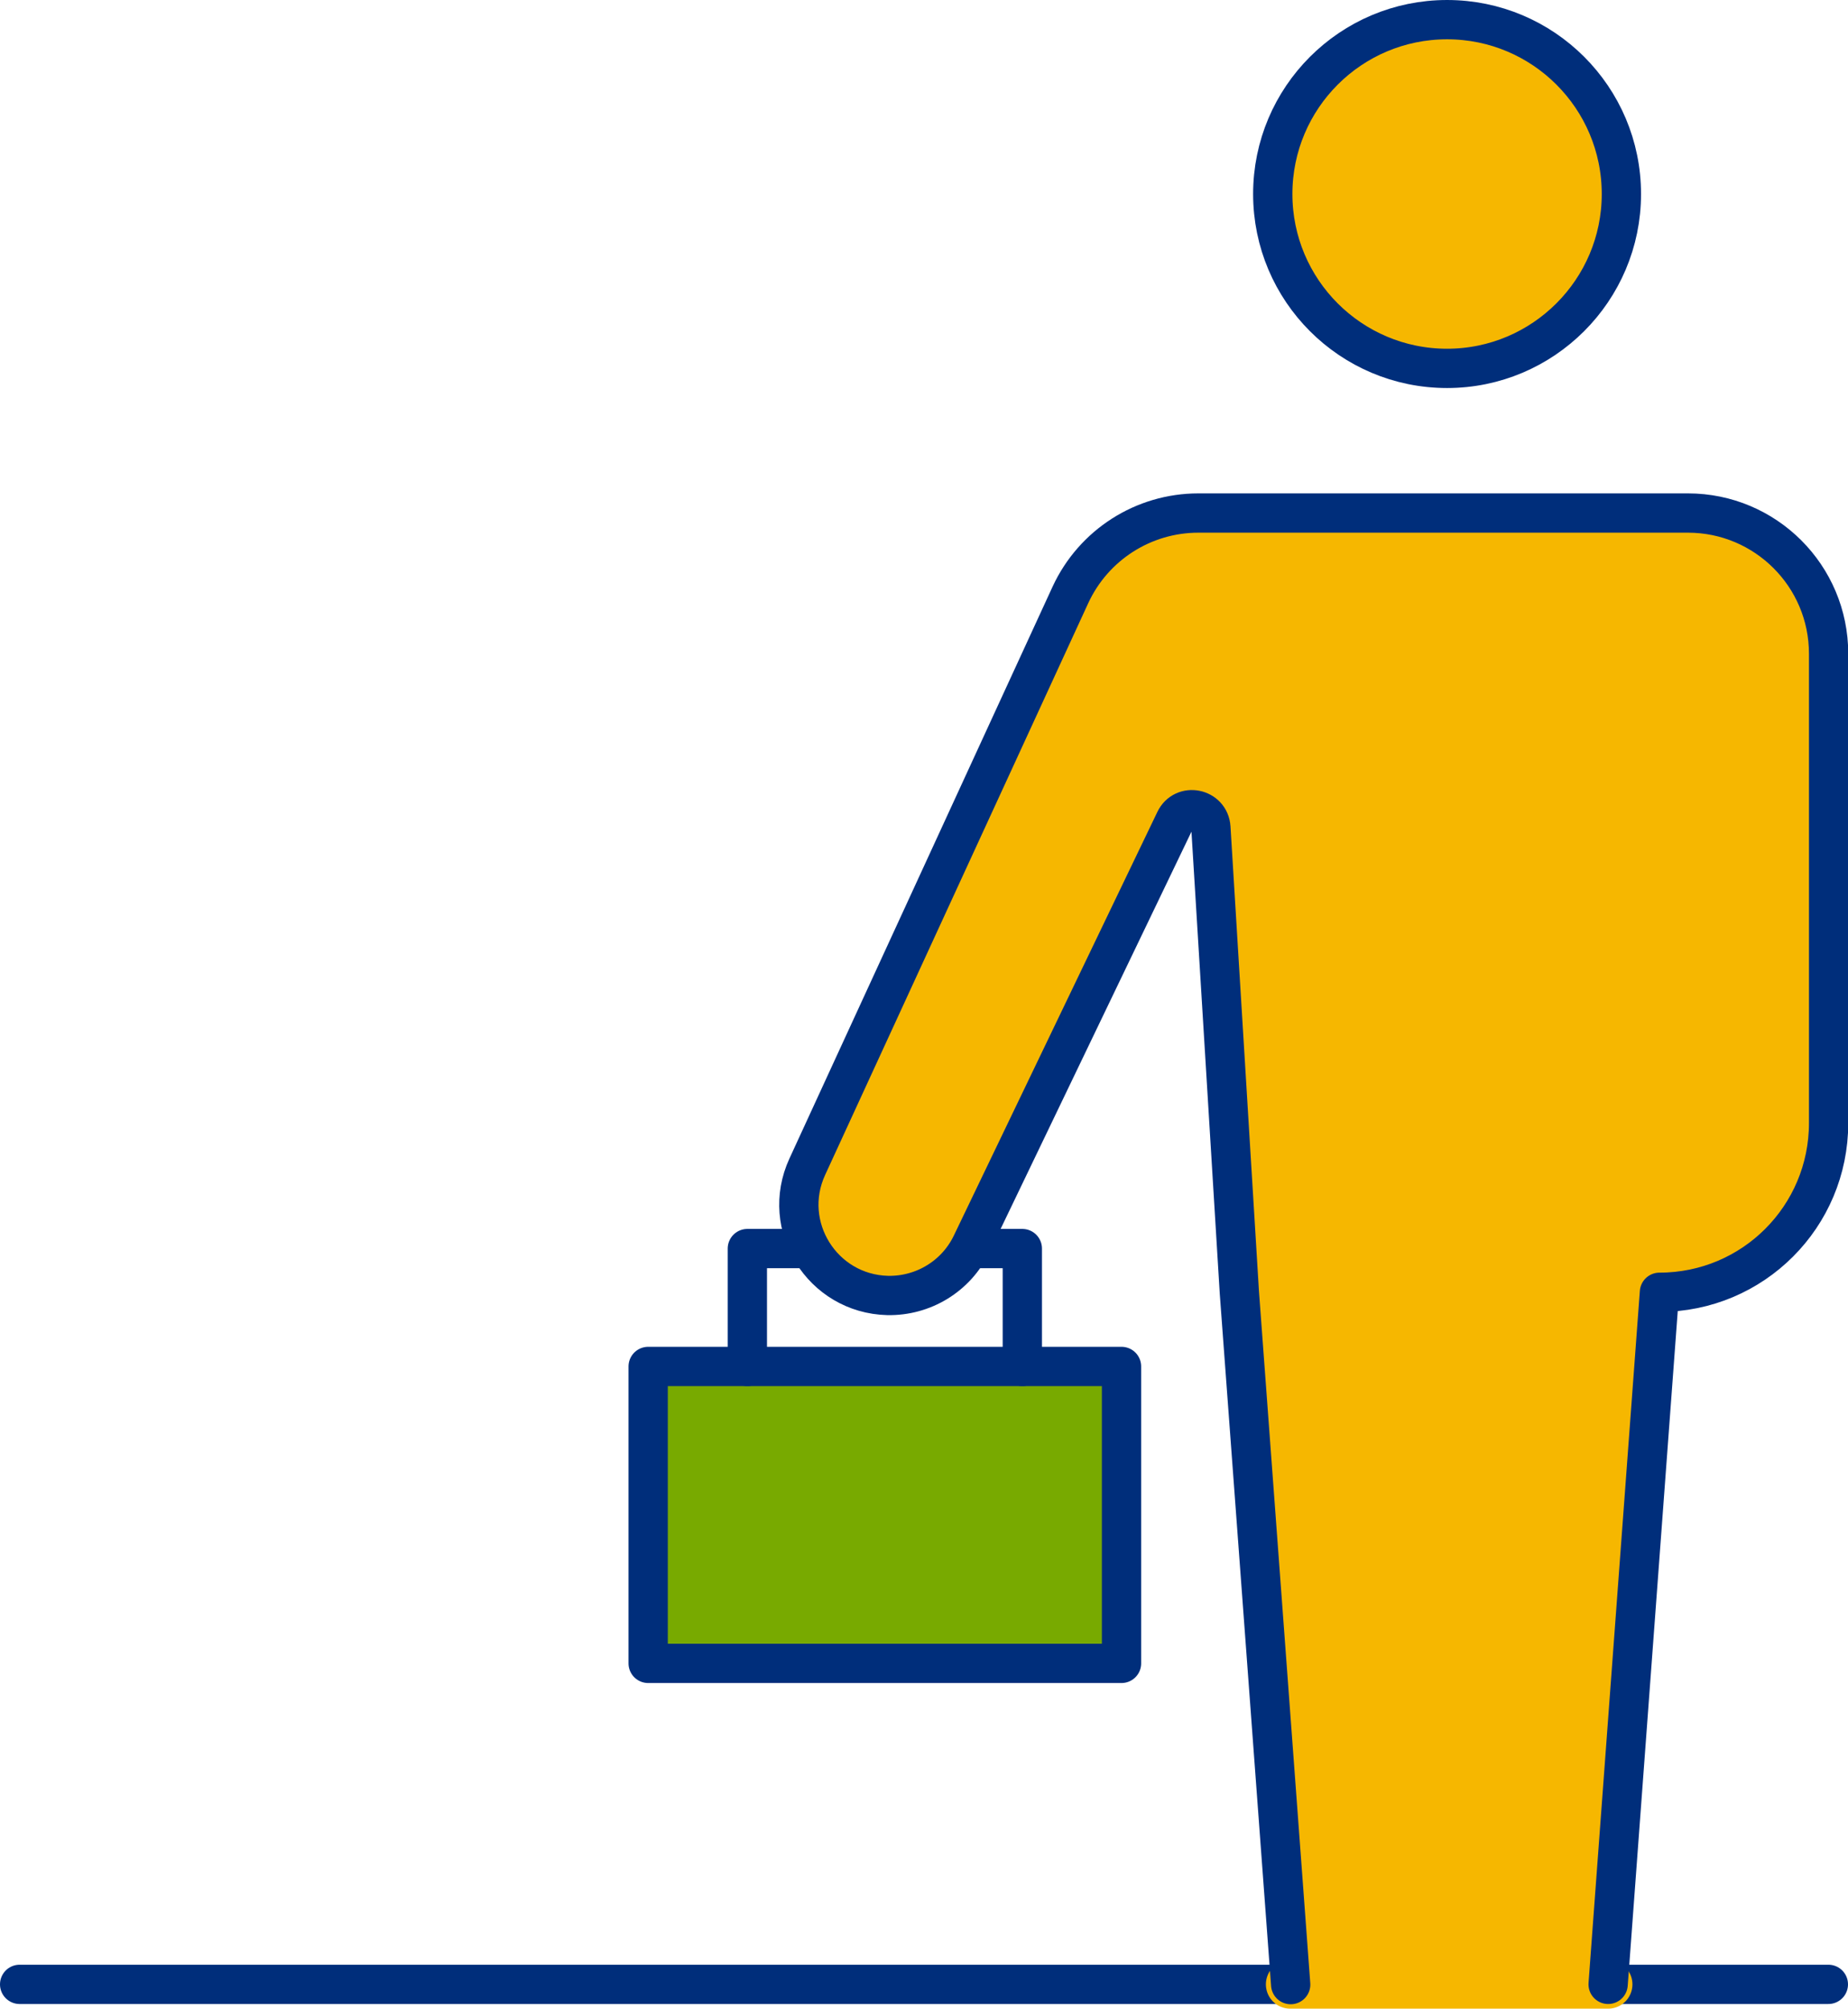
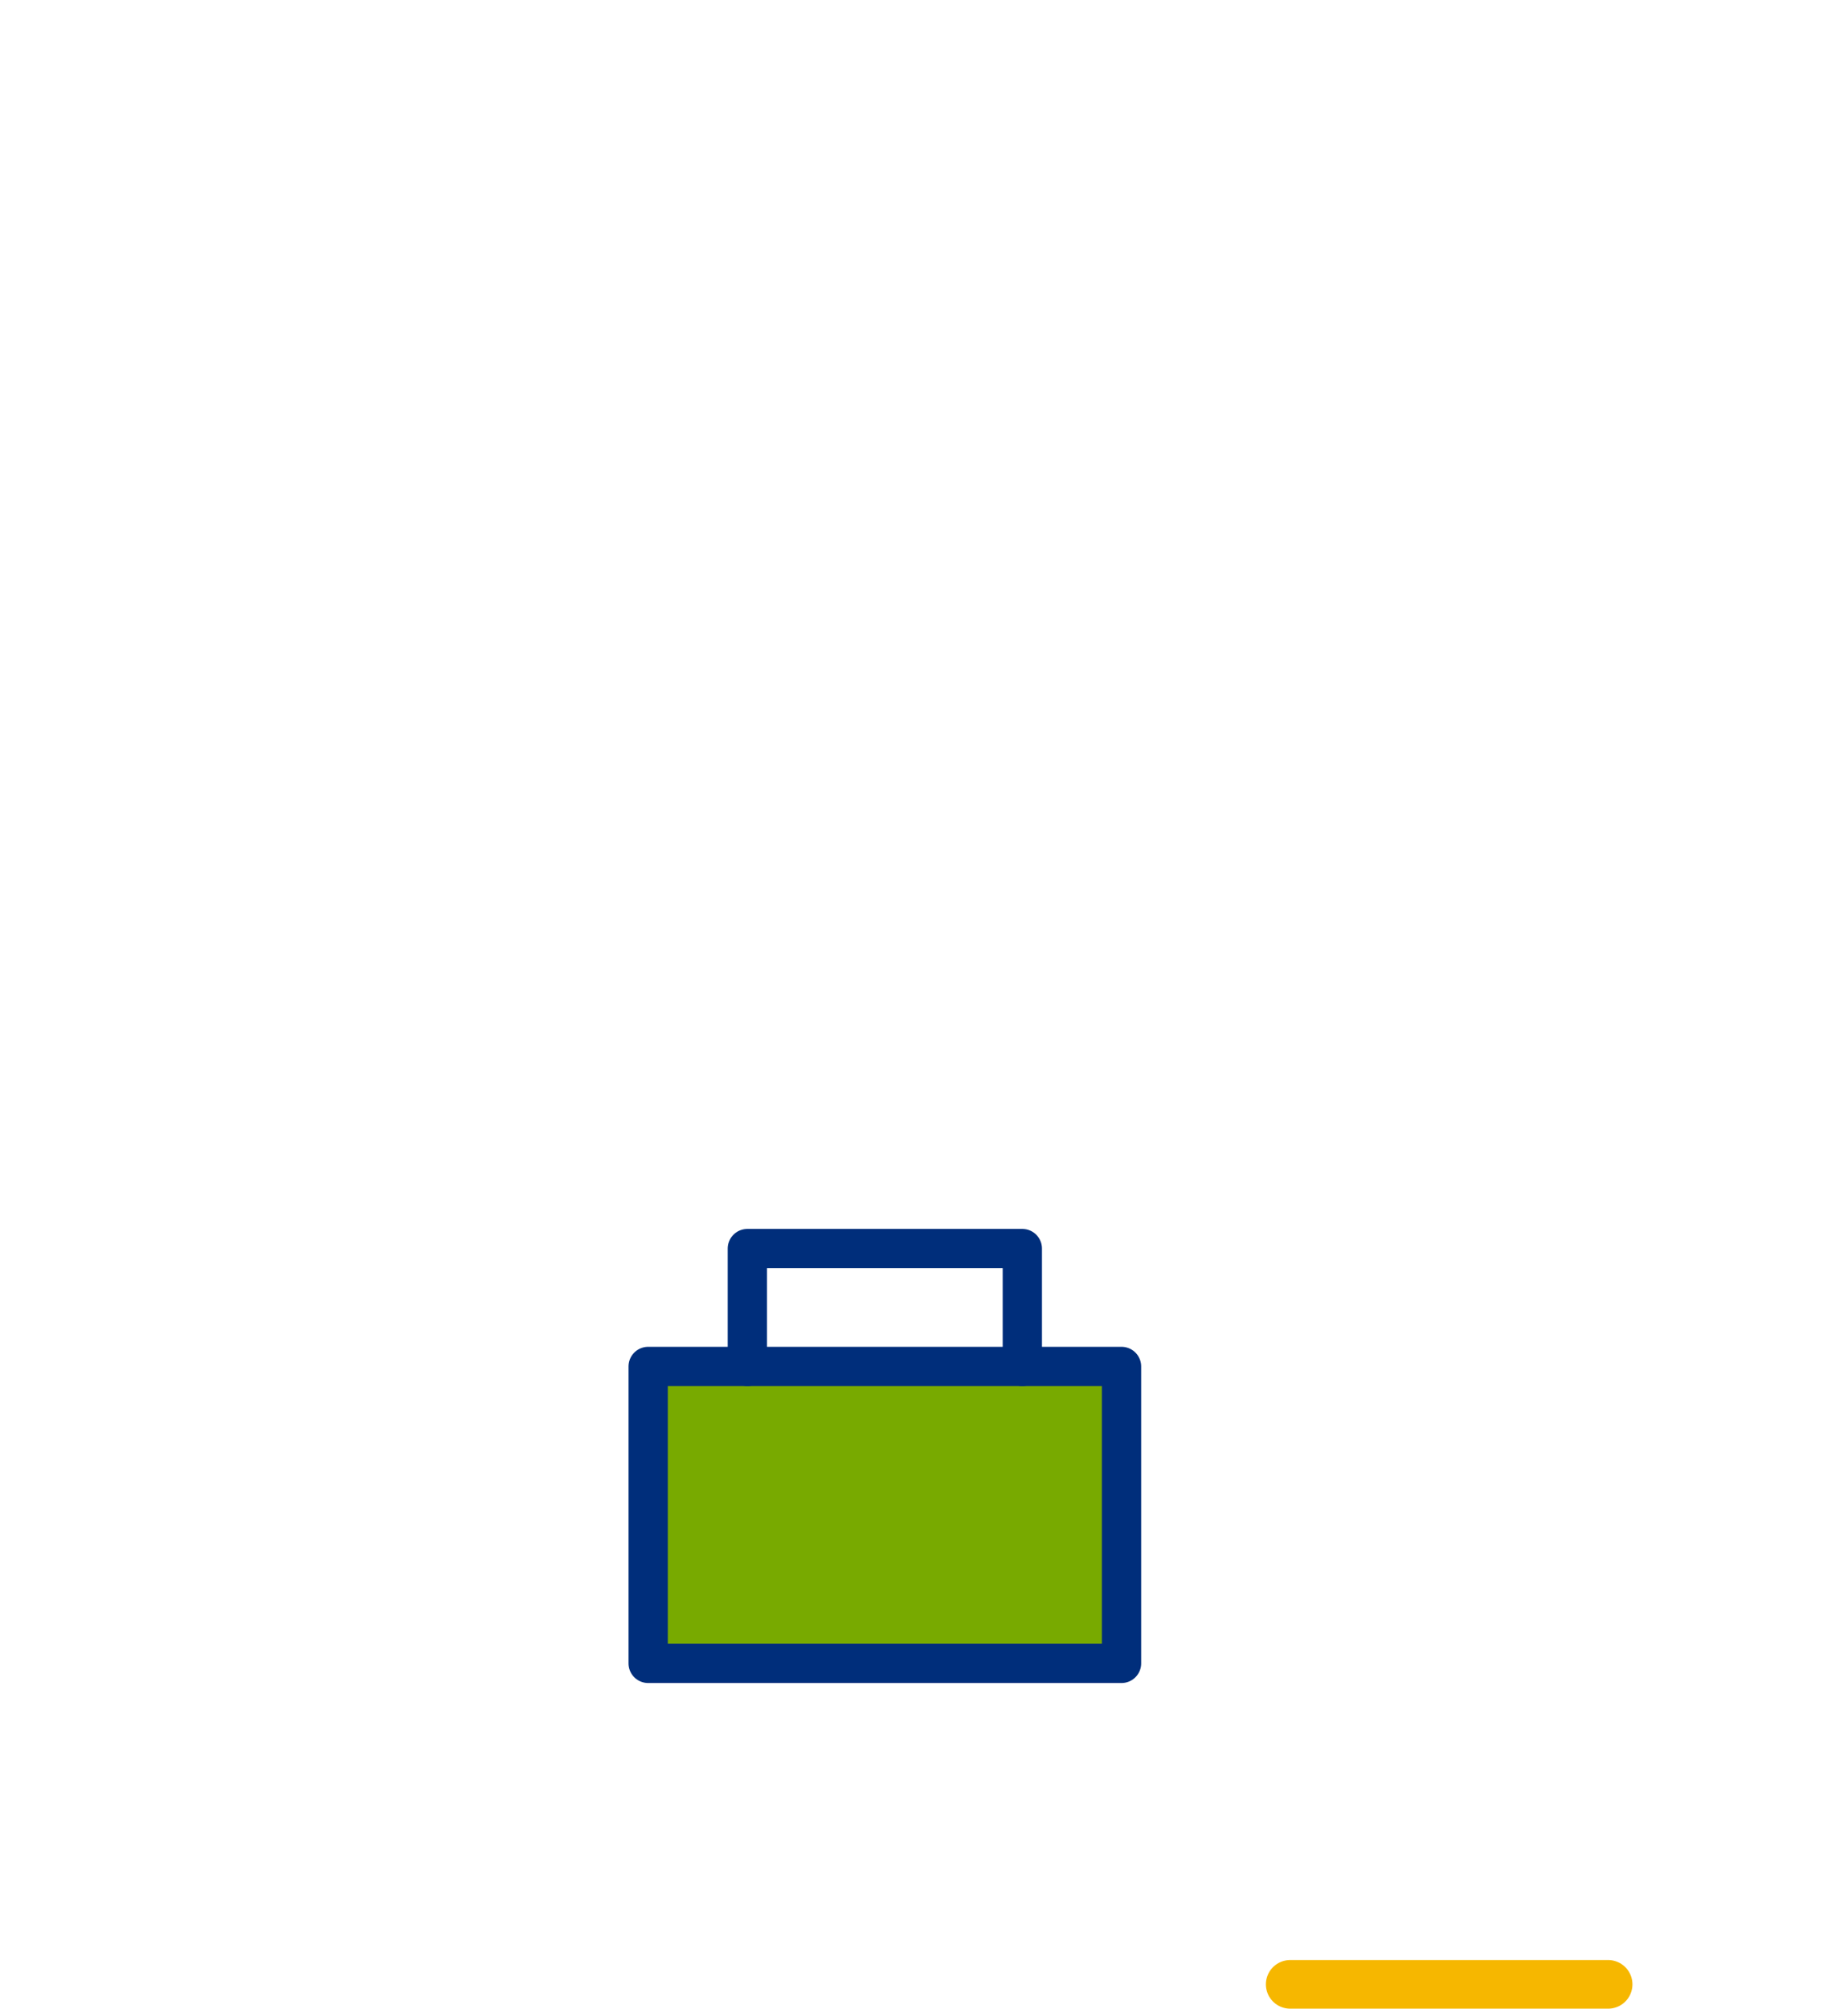
<svg xmlns="http://www.w3.org/2000/svg" id="_レイヤー_2" data-name="レイヤー 2" viewBox="0 0 75.27 81.79">
  <defs>
    <style>
      .cls-1 {
        fill: #78aa00;
      }

      .cls-1, .cls-2, .cls-3 {
        stroke: #002e7b;
        stroke-width: 1.6px;
      }

      .cls-1, .cls-2, .cls-3, .cls-4 {
        stroke-linecap: round;
        stroke-linejoin: round;
      }

      .cls-2 {
        fill: #f6b700;
      }

      .cls-3, .cls-4 {
        fill: none;
      }

      .cls-4 {
        stroke: #f6b700;
        stroke-width: 1.98px;
      }
    </style>
  </defs>
  <g id="artwork">
    <g>
      <rect class="cls-1" x="26.4" y="55.64" width="19.28" height="12.09" />
      <polyline class="cls-3" points="30.44 55.64 30.44 50.84 41.64 50.84 41.64 55.64" />
      <g>
        <g>
-           <path class="cls-2" d="m58.94,15c3.91,0,7.1-3.18,7.1-7.1s-3.18-7.1-7.1-7.1-7.1,3.18-7.1,7.1,3.18,7.1,7.1,7.1Z" />
-           <line class="cls-3" x1="52.55" y1="80.8" x2=".8" y2="80.8" />
-           <line class="cls-3" x1="65.5" y1="80.8" x2="74.47" y2="80.8" />
-         </g>
+           </g>
        <line class="cls-4" x1="52.55" y1="80.8" x2="65.5" y2="80.8" />
-         <path class="cls-2" d="m65.5,80.8l2.09-28.18h0s0,0,0,0c3.81,0,6.89-3.08,6.89-6.89v-19.11c0-3.17-2.57-5.73-5.73-5.73h-19.94c-2.24,0-4.27,1.3-5.21,3.33l-10.72,23.29c-1.11,2.41.61,5.17,3.27,5.24h0c1.45.03,2.79-.78,3.42-2.09l8.29-17.25c.34-.72,1.41-.51,1.46.29l1.16,18.93h0s2.09,28.18,2.09,28.18" />
      </g>
    </g>
  </g>
</svg>